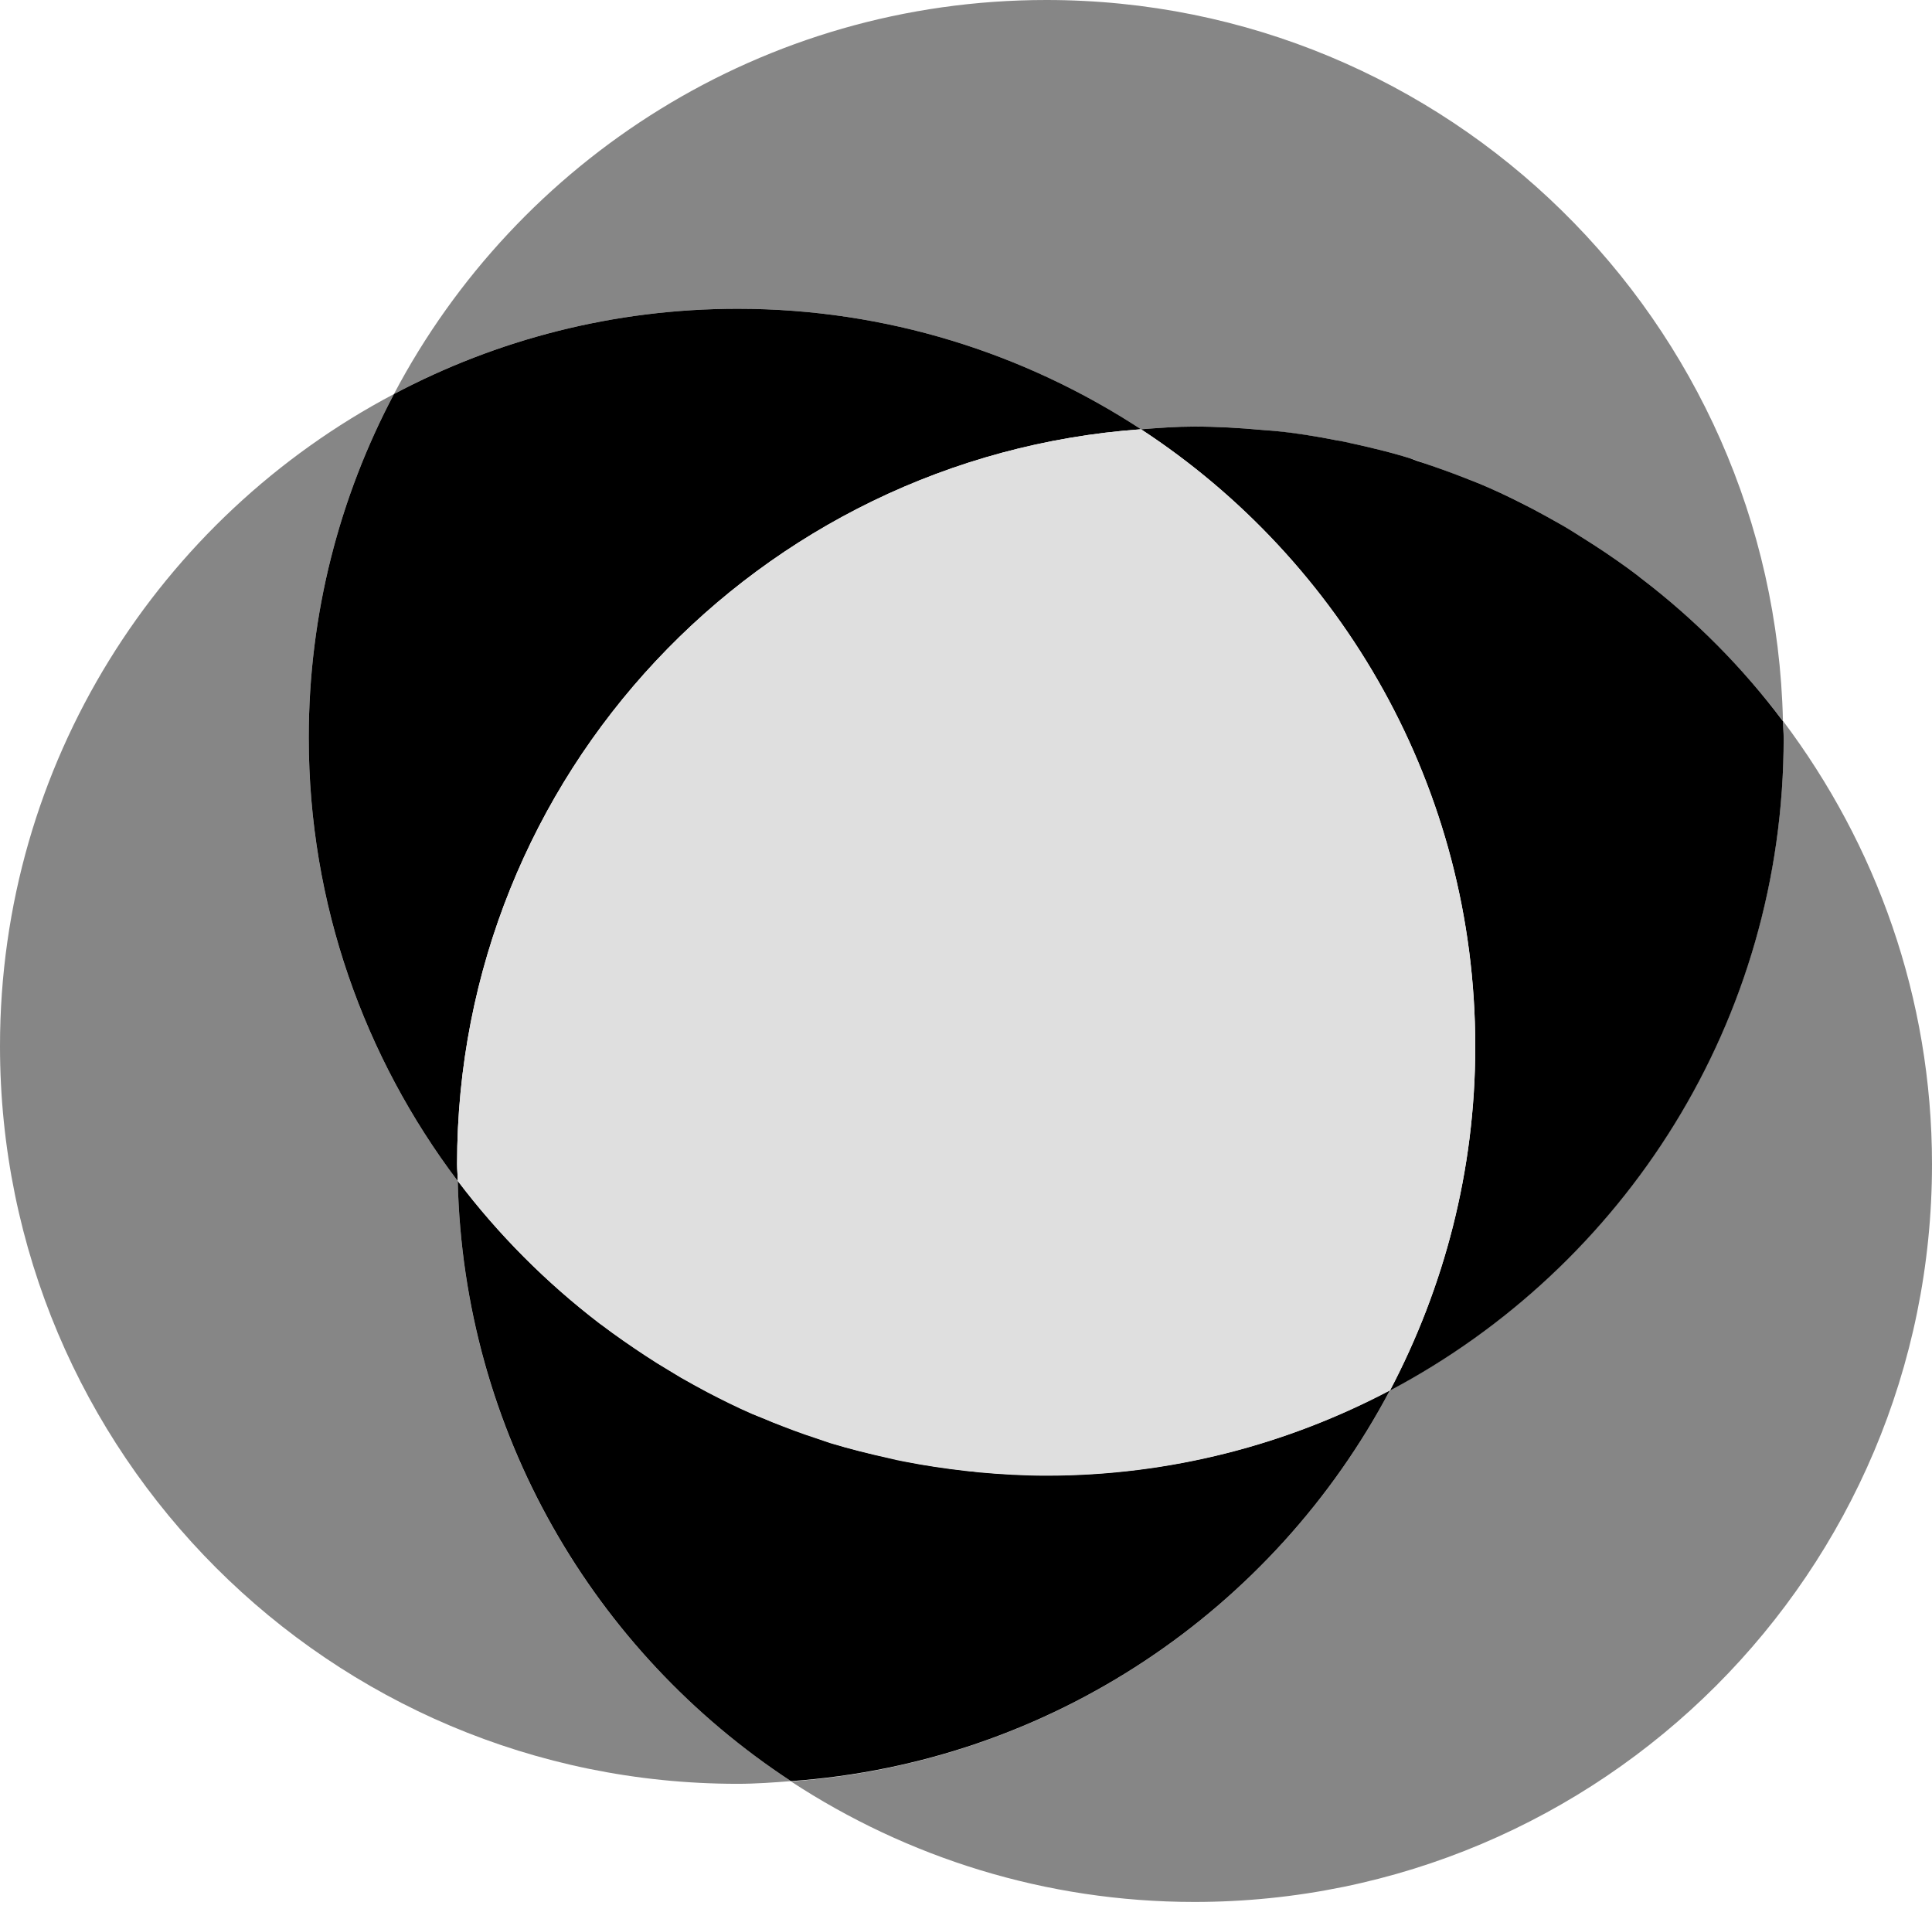
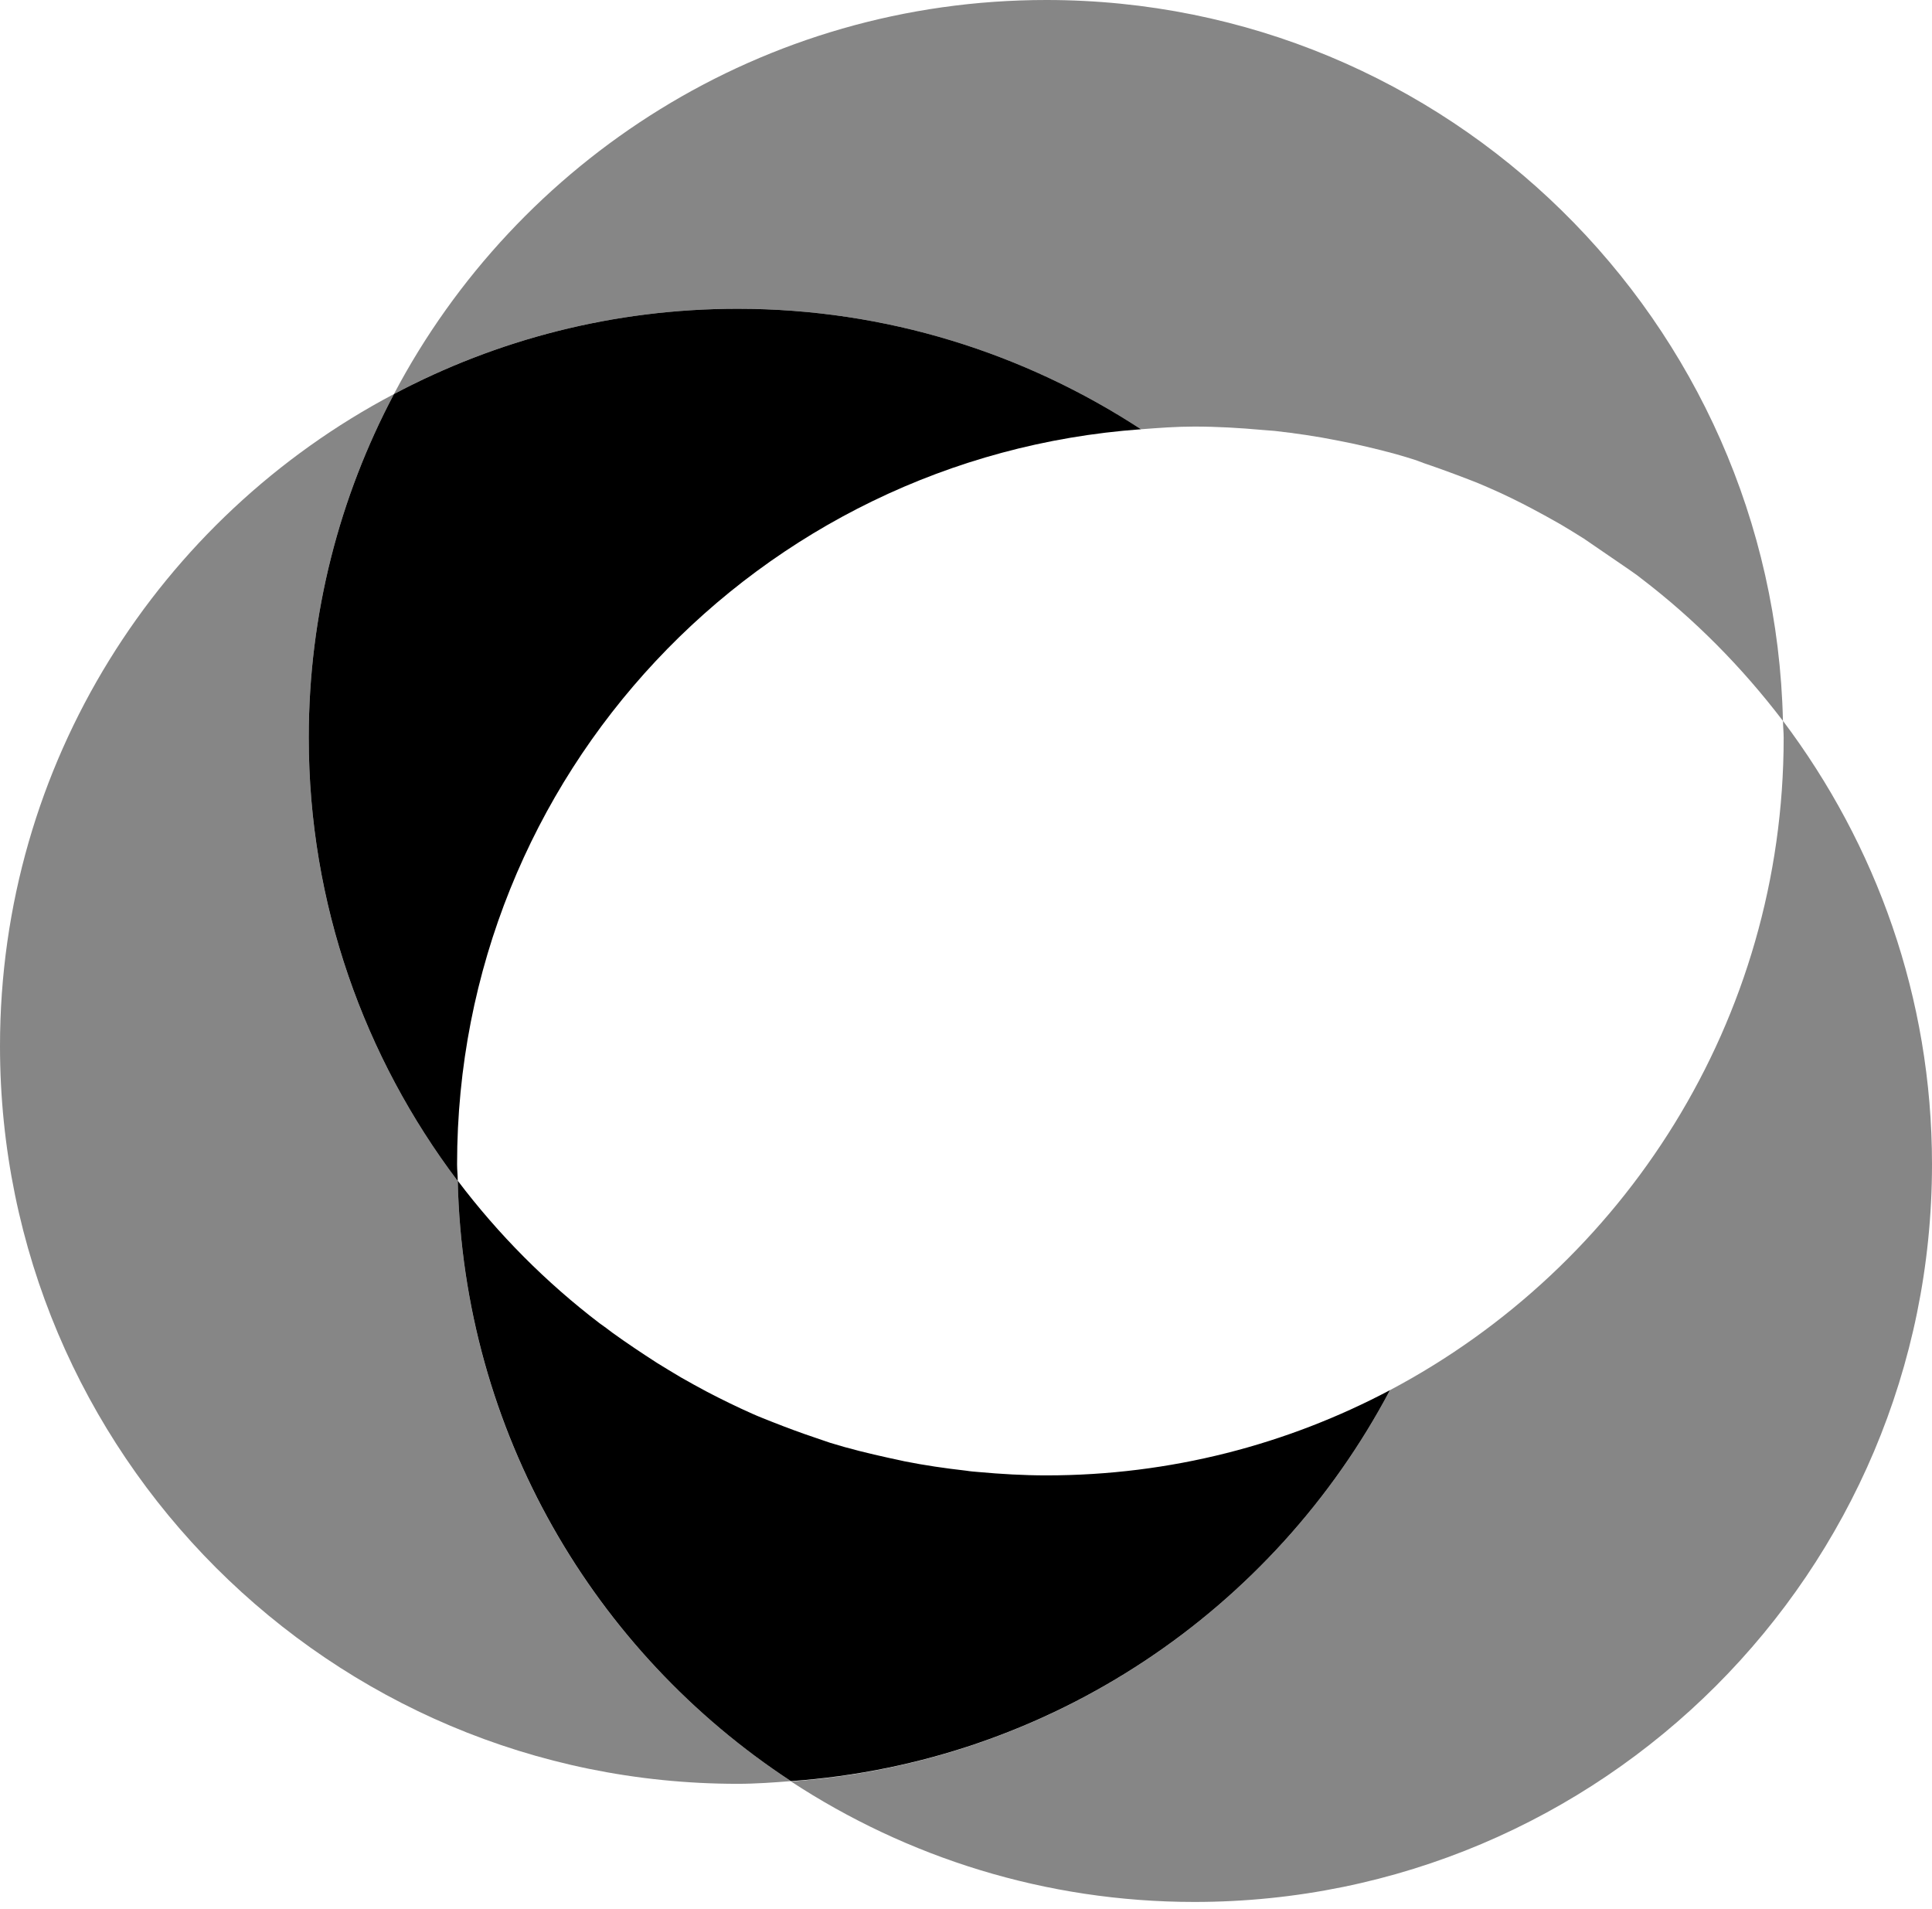
<svg xmlns="http://www.w3.org/2000/svg" width="166" height="164" viewBox="0 0 166 164" fill="none">
  <path d="M39.33 101.467C31.314 90.856 26.527 77.708 26.527 63.378C26.527 52.709 29.18 42.675 33.851 33.852C13.725 44.462 0 65.569 0 89.876C0 124.88 28.373 153.253 63.377 153.253C64.934 153.253 66.462 153.138 67.962 153.022C51.065 141.95 39.82 123.064 39.33 101.467Z" fill="#868686" />
-   <path d="M98.033 36.879C99.562 36.763 101.061 36.648 102.618 36.648C104.579 36.648 106.539 36.763 108.442 36.936C108.817 36.965 109.163 36.994 109.538 37.023C111.326 37.225 113.114 37.484 114.844 37.83C115.276 37.917 115.709 38.003 116.141 38.09C117.842 38.465 119.544 38.868 121.187 39.387C121.591 39.503 121.966 39.647 122.34 39.791C123.609 40.223 124.878 40.685 126.147 41.175C126.752 41.406 127.329 41.636 127.905 41.896C129.232 42.472 130.529 43.107 131.769 43.77C132.519 44.174 133.269 44.577 134.018 45.01C134.71 45.413 135.402 45.846 136.094 46.279C137.392 47.086 138.66 47.951 139.9 48.845C140.275 49.133 140.65 49.393 140.996 49.681C145.61 53.199 149.675 57.322 153.193 61.935C152.414 27.594 124.388 0 89.902 0C65.566 0 44.46 13.725 33.849 33.851C42.672 29.18 52.706 26.527 63.375 26.527C76.177 26.527 88.057 30.362 98.033 36.879Z" fill="#868686" />
+   <path d="M98.033 36.879C99.562 36.763 101.061 36.648 102.618 36.648C104.579 36.648 106.539 36.763 108.442 36.936C108.817 36.965 109.163 36.994 109.538 37.023C111.326 37.225 113.114 37.484 114.844 37.83C115.276 37.917 115.709 38.003 116.141 38.09C117.842 38.465 119.544 38.868 121.187 39.387C121.591 39.503 121.966 39.647 122.34 39.791C123.609 40.223 124.878 40.685 126.147 41.175C126.752 41.406 127.329 41.636 127.905 41.896C129.232 42.472 130.529 43.107 131.769 43.77C132.519 44.174 133.269 44.577 134.018 45.01C134.71 45.413 135.402 45.846 136.094 46.279C140.275 49.133 140.65 49.393 140.996 49.681C145.61 53.199 149.675 57.322 153.193 61.935C152.414 27.594 124.388 0 89.902 0C65.566 0 44.46 13.725 33.849 33.851C42.672 29.18 52.706 26.527 63.375 26.527C76.177 26.527 88.057 30.362 98.033 36.879Z" fill="#868686" />
  <path d="M39.33 101.468C39.33 100.977 39.273 100.516 39.273 100.026C39.273 66.578 65.194 39.244 98.036 36.879C88.06 30.363 76.18 26.528 63.378 26.528C52.709 26.528 42.675 29.181 33.852 33.852C29.181 42.675 26.528 52.709 26.528 63.378C26.528 77.68 31.314 90.857 39.33 101.468Z" fill="black" />
  <path d="M153.198 61.935C153.198 62.425 153.255 62.887 153.255 63.377C153.255 87.684 139.531 108.79 119.433 119.43C109.485 138.259 90.34 151.436 67.965 153.051C77.912 159.567 89.821 163.402 102.623 163.402C137.627 163.402 166 135.029 166 100.025C166 85.694 161.185 72.546 153.198 61.935Z" fill="#868686" />
  <path d="M119.43 119.431C110.607 124.102 100.573 126.755 89.904 126.755C87.943 126.755 85.983 126.639 84.079 126.466C83.734 126.437 83.359 126.409 83.013 126.351C81.225 126.149 79.437 125.89 77.707 125.543C77.275 125.457 76.842 125.342 76.381 125.255C74.68 124.88 73.007 124.477 71.335 123.958C70.931 123.813 70.556 123.698 70.153 123.554C68.855 123.121 67.615 122.66 66.375 122.17C65.799 121.939 65.193 121.709 64.617 121.449C63.319 120.872 62.022 120.238 60.753 119.575C60.003 119.171 59.254 118.768 58.504 118.335C57.812 117.931 57.12 117.499 56.457 117.095C55.159 116.259 53.861 115.394 52.622 114.5C52.247 114.212 51.901 113.952 51.526 113.693C46.913 110.175 42.818 106.052 39.329 101.438C39.819 123.035 51.065 141.95 67.961 153.022C90.337 151.436 109.482 138.259 119.43 119.431Z" fill="black" />
-   <path d="M141.001 49.682C140.655 49.394 140.28 49.134 139.905 48.846C138.665 47.952 137.396 47.087 136.099 46.28C135.407 45.847 134.744 45.415 134.023 45.011C133.273 44.578 132.523 44.175 131.774 43.771C130.505 43.108 129.236 42.474 127.91 41.897C127.333 41.638 126.757 41.407 126.151 41.176C124.911 40.686 123.643 40.225 122.345 39.792C121.97 39.677 121.566 39.533 121.192 39.388C119.548 38.869 117.847 38.466 116.146 38.091C115.713 38.004 115.281 37.889 114.848 37.831C113.089 37.485 111.33 37.197 109.543 37.024C109.168 36.995 108.822 36.966 108.447 36.938C106.544 36.764 104.583 36.649 102.623 36.649C101.066 36.649 99.566 36.764 98.038 36.88C115.31 48.183 126.757 67.703 126.757 89.906C126.757 100.574 124.075 110.608 119.433 119.46C139.53 108.821 153.255 87.743 153.255 63.407C153.255 62.917 153.197 62.427 153.197 61.965C149.708 57.323 145.614 53.2 141.001 49.682Z" fill="black" />
-   <path d="M98.035 36.878C65.193 39.242 39.272 66.577 39.272 100.024C39.272 100.515 39.329 100.976 39.329 101.466C42.818 106.08 46.941 110.203 51.526 113.721C51.901 113.98 52.247 114.268 52.622 114.528C53.862 115.422 55.13 116.287 56.457 117.123C57.149 117.527 57.812 117.959 58.504 118.363C59.254 118.795 60.003 119.199 60.753 119.603C62.022 120.266 63.29 120.9 64.617 121.477C65.222 121.708 65.799 121.938 66.376 122.198C67.615 122.688 68.884 123.178 70.153 123.582C70.557 123.726 70.931 123.841 71.335 123.985C72.979 124.476 74.68 124.908 76.381 125.283C76.814 125.398 77.246 125.485 77.707 125.571C79.466 125.917 81.225 126.177 83.013 126.379C83.359 126.408 83.734 126.436 84.08 126.494C86.012 126.667 87.944 126.782 89.904 126.782C100.573 126.782 110.607 124.101 119.43 119.459C124.072 110.635 126.754 100.601 126.754 89.904C126.754 67.701 115.307 48.181 98.035 36.878Z" fill="#DFDFDF" />
</svg>